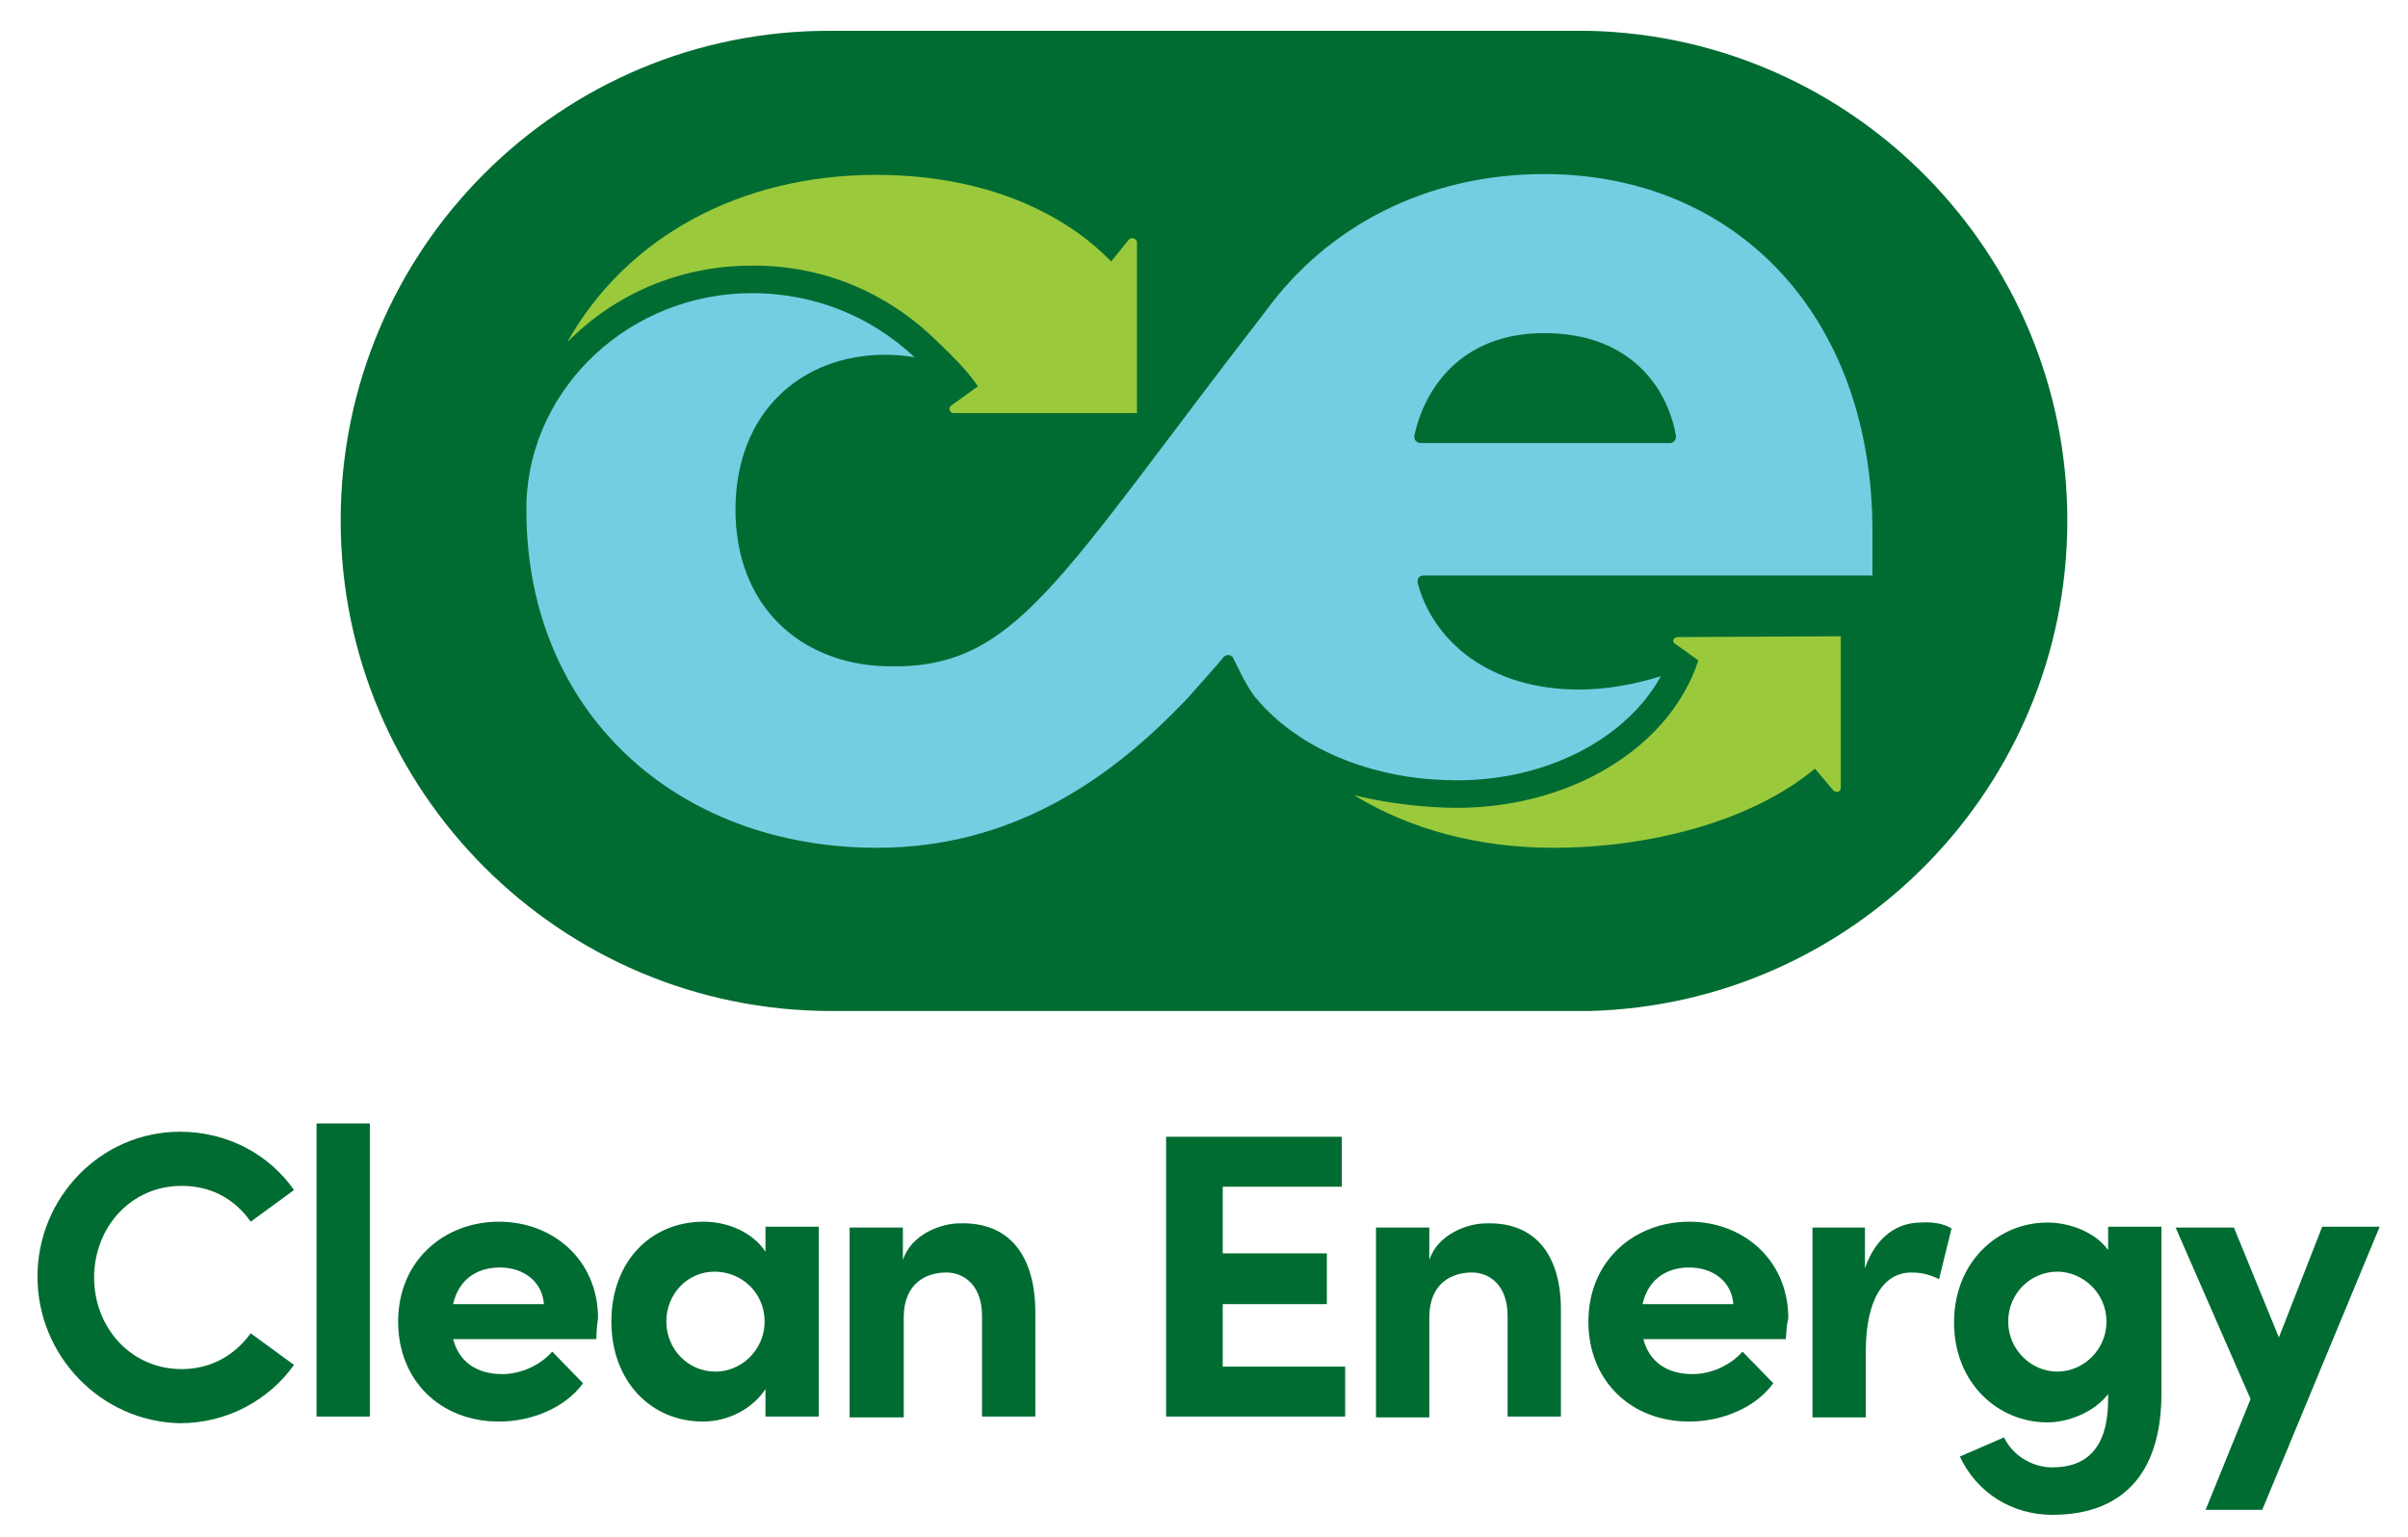
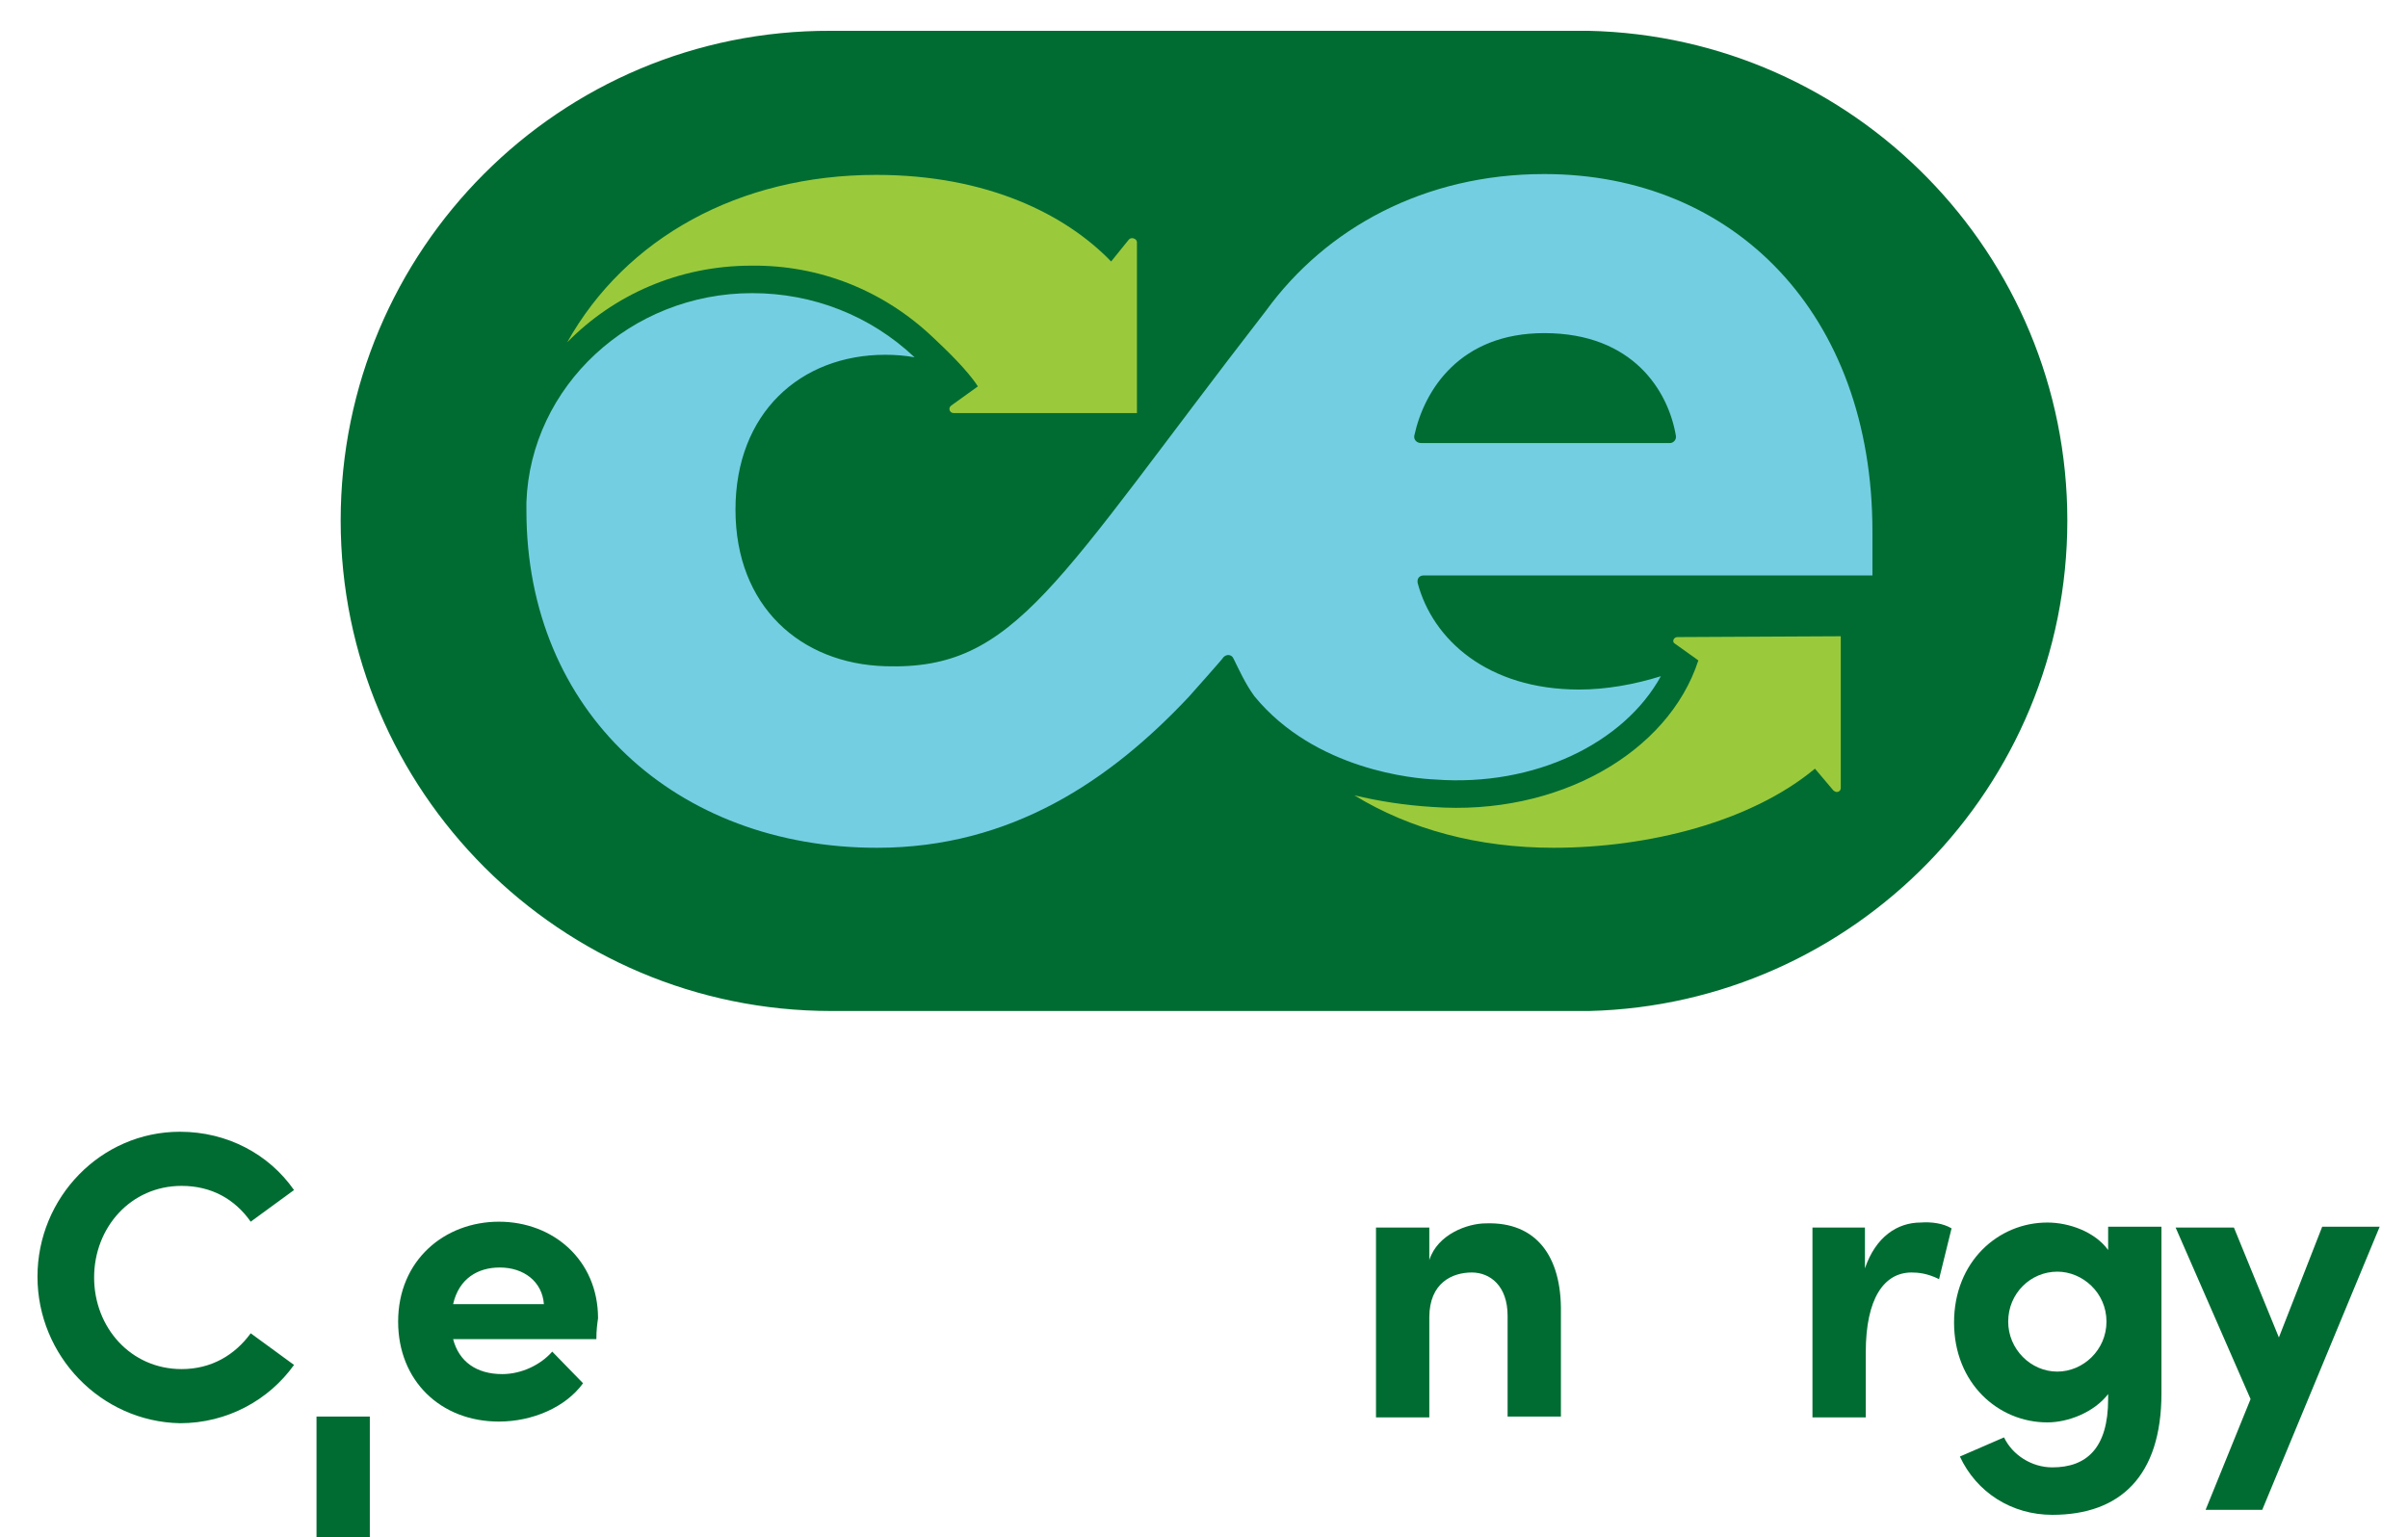
<svg xmlns="http://www.w3.org/2000/svg" version="1.1" id="Layer_1" x="0px" y="0px" viewBox="0 0 289.1 184.6" style="enable-background:new 0 0 289.1 184.6;" xml:space="preserve">
  <style type="text/css">
	.st0{fill:#006C32;}
	.st1{fill:#9ACA3C;}
	.st2{fill:#74CEE2;}
</style>
  <g>
    <path class="st0" d="M248.2,62.5c0-32-25.6-58.1-57.5-58.8v0h-91C67.2,3.6,40.9,30,40.9,62.5s26.4,58.9,58.9,58.9h91v0   C222.6,120.6,248.2,94.5,248.2,62.5z" />
    <path class="st1" d="M112,40.5c1.6,1.5,4.2,4,5.4,5.9l-3.2,2.3c-0.4,0.3-0.2,0.9,0.3,0.9c0,0,0,0,0,0l22,0l0-20.5   c0-0.3-0.3-0.5-0.6-0.5c-0.2,0-0.3,0.1-0.4,0.2l-2.1,2.6C128,25.8,118.6,21,105.2,21c-16.5,0-30.1,7.6-37.1,20.1   c5.6-5.7,13.4-9.2,22.1-9.2C98.4,31.8,106.1,34.9,112,40.5z" />
    <path class="st2" d="M199.4,81.2c-3.2,1-6.6,1.6-9.8,1.6c-11,0-17.6-6-19.4-12.8c-0.1-0.5,0.2-0.9,0.7-0.9l53.9,0l0-5.3   c0-26.1-16.6-42.9-39.4-42.9c-14.4,0-26.2,6.5-33.4,16.4c-25.4,32.8-30,43.2-45.7,42.7c-10.2-0.3-18-7.2-18-18.8   c0-11.6,7.8-18.6,18-18.6c1.2,0,2.4,0.1,3.5,0.3c0,0,0,0,0,0c0,0,0,0,0,0c-5.3-5-12.2-7.7-19.5-7.7c-14.6,0-26.6,11.2-27.1,25.1   c0,0.3,0,0.6,0,1c0,24.2,18,40.5,42.1,40.5c16.1,0,28-8.1,37.4-18.1c0,0,4.2-4.7,4.2-4.8c0.4-0.4,1-0.3,1.2,0.2   c0.6,1.2,1.4,3,2.5,4.5c7.3,8.9,19.3,9.9,21.7,10C184.3,94.5,195,89.2,199.4,81.2z M169.8,52.3c1.2-5.5,5.5-12.3,15.6-12.3   c10.7,0,14.9,7,15.8,12.3c0.1,0.5-0.3,0.9-0.7,0.9l-29.9,0C170.1,53.2,169.7,52.8,169.8,52.3z" />
    <path class="st1" d="M201.4,76.5c-0.5,0-0.7,0.6-0.3,0.8l2.8,2C200.3,90.4,187,98,172,96.9c-3.3-0.2-6.5-0.7-9.4-1.4   c6.7,4.1,14.9,6.3,23.9,6.3c11.4,0,23.7-3.1,31.4-9.5l2.2,2.6c0.1,0.1,0.3,0.2,0.4,0.2c0.3,0,0.5-0.2,0.5-0.5l0-18.2L201.4,76.5   C201.4,76.5,201.4,76.5,201.4,76.5z" />
    <g>
      <g>
        <path class="st0" d="M4.5,153.3c0-9.5,7.6-17.4,17.1-17.4c5.7,0,10.7,2.7,13.7,7l-5.2,3.8c-1.9-2.7-4.7-4.3-8.3-4.3     c-6.1,0-10.5,5-10.5,11c0,6,4.4,11,10.5,11c3.6,0,6.4-1.7,8.3-4.3l5.2,3.8c-3,4.2-8,7-13.7,7C12.1,170.7,4.5,162.8,4.5,153.3z" />
-         <path class="st0" d="M38,170.1v-35.2h6.4v35.2H38z" />
+         <path class="st0" d="M38,170.1h6.4v35.2H38z" />
        <path class="st0" d="M71.6,160.8H54.4c0.7,2.7,2.8,4.2,5.9,4.2c2.3,0,4.6-1.1,6-2.7l3.7,3.8c-2.1,2.9-6.1,4.6-10.1,4.6     c-7,0-12.1-4.9-12.1-12c0-7.4,5.6-12,12.1-12c6.5,0,11.9,4.6,11.9,11.6C71.7,159,71.6,159.7,71.6,160.8z M65.3,156.6     c-0.2-2.7-2.4-4.4-5.3-4.4c-2.6,0-4.9,1.3-5.6,4.4H65.3z" />
-         <path class="st0" d="M91.9,147.3h6.4v22.8h-6.4v-3.3c-1.5,2.3-4.4,3.9-7.5,3.9c-6.3,0-11-4.9-11-12c0-7.1,4.6-12,11.1-12     c2.9,0,5.9,1.3,7.4,3.6V147.3z M91.8,158.7c0-3.5-2.8-6-6-6c-3.3,0-5.8,2.7-5.8,6c0,3.2,2.5,6,5.9,6     C89.1,164.7,91.8,162,91.8,158.7z" />
-         <path class="st0" d="M124.3,157.6v12.5h-6.4v-12.1c0-3.6-2.1-5.2-4.3-5.2c-2.3,0-5.1,1.2-5.1,5.4v12H102v-22.8h6.4v3.9     c1-3.1,4.6-4.4,6.8-4.4C121.2,146.7,124.3,150.8,124.3,157.6z" />
-         <path class="st0" d="M146.8,164.1h14.7v6H140v-33.6h21.1v6h-14.3v8h12.5v6.1h-12.5V164.1z" />
        <path class="st0" d="M187.4,157.6v12.5H181v-12.1c0-3.6-2.1-5.2-4.3-5.2c-2.3,0-5.1,1.2-5.1,5.4v12h-6.4v-22.8h6.4v3.9     c1-3.1,4.6-4.4,6.8-4.4C184.4,146.7,187.5,150.8,187.4,157.6z" />
-         <path class="st0" d="M214.4,160.8h-17.1c0.7,2.7,2.8,4.2,5.9,4.2c2.3,0,4.6-1.1,6-2.7l3.7,3.8c-2.1,2.9-6.1,4.6-10.1,4.6     c-7,0-12.1-4.9-12.1-12c0-7.4,5.6-12,12.1-12c6.5,0,11.9,4.6,11.9,11.6C214.5,159,214.5,159.7,214.4,160.8z M208.1,156.6     c-0.2-2.7-2.4-4.4-5.3-4.4c-2.6,0-4.9,1.3-5.6,4.4H208.1z" />
        <path class="st0" d="M234.3,147.5l-1.5,6.1c-1.4-0.7-2.5-0.8-3.3-0.8c-3.3,0-5.5,3.1-5.5,9.6v7.8h-6.4v-22.8h6.3v4.9     c1.3-3.8,3.9-5.5,6.7-5.5C231.9,146.7,233.3,146.9,234.3,147.5z" />
        <path class="st0" d="M253.1,147.3h6.4v20c0,10-5,14.6-13.1,14.6c-4.9,0-9.1-2.7-11.1-7l5.3-2.3c1,2.1,3.3,3.6,5.8,3.6     c4.1,0,6.7-2.3,6.7-8.2v-0.6c-1.7,2.2-4.8,3.4-7.3,3.4c-5.9,0-11.2-4.7-11.2-12c0-7.3,5.3-12,11.2-12c2.6,0,5.7,1.1,7.3,3.3     V147.3z M252.9,158.7c0-3.5-2.9-6-5.9-6c-3.2,0-5.9,2.6-5.9,6c0,3.3,2.7,6,5.9,6C250.1,164.7,252.9,162.1,252.9,158.7z" />
        <path class="st0" d="M278.8,147.3h6.9l-14.1,34h-6.8l5.4-13.3l-9-20.6h7l5.4,13.2L278.8,147.3z" />
      </g>
    </g>
  </g>
</svg>